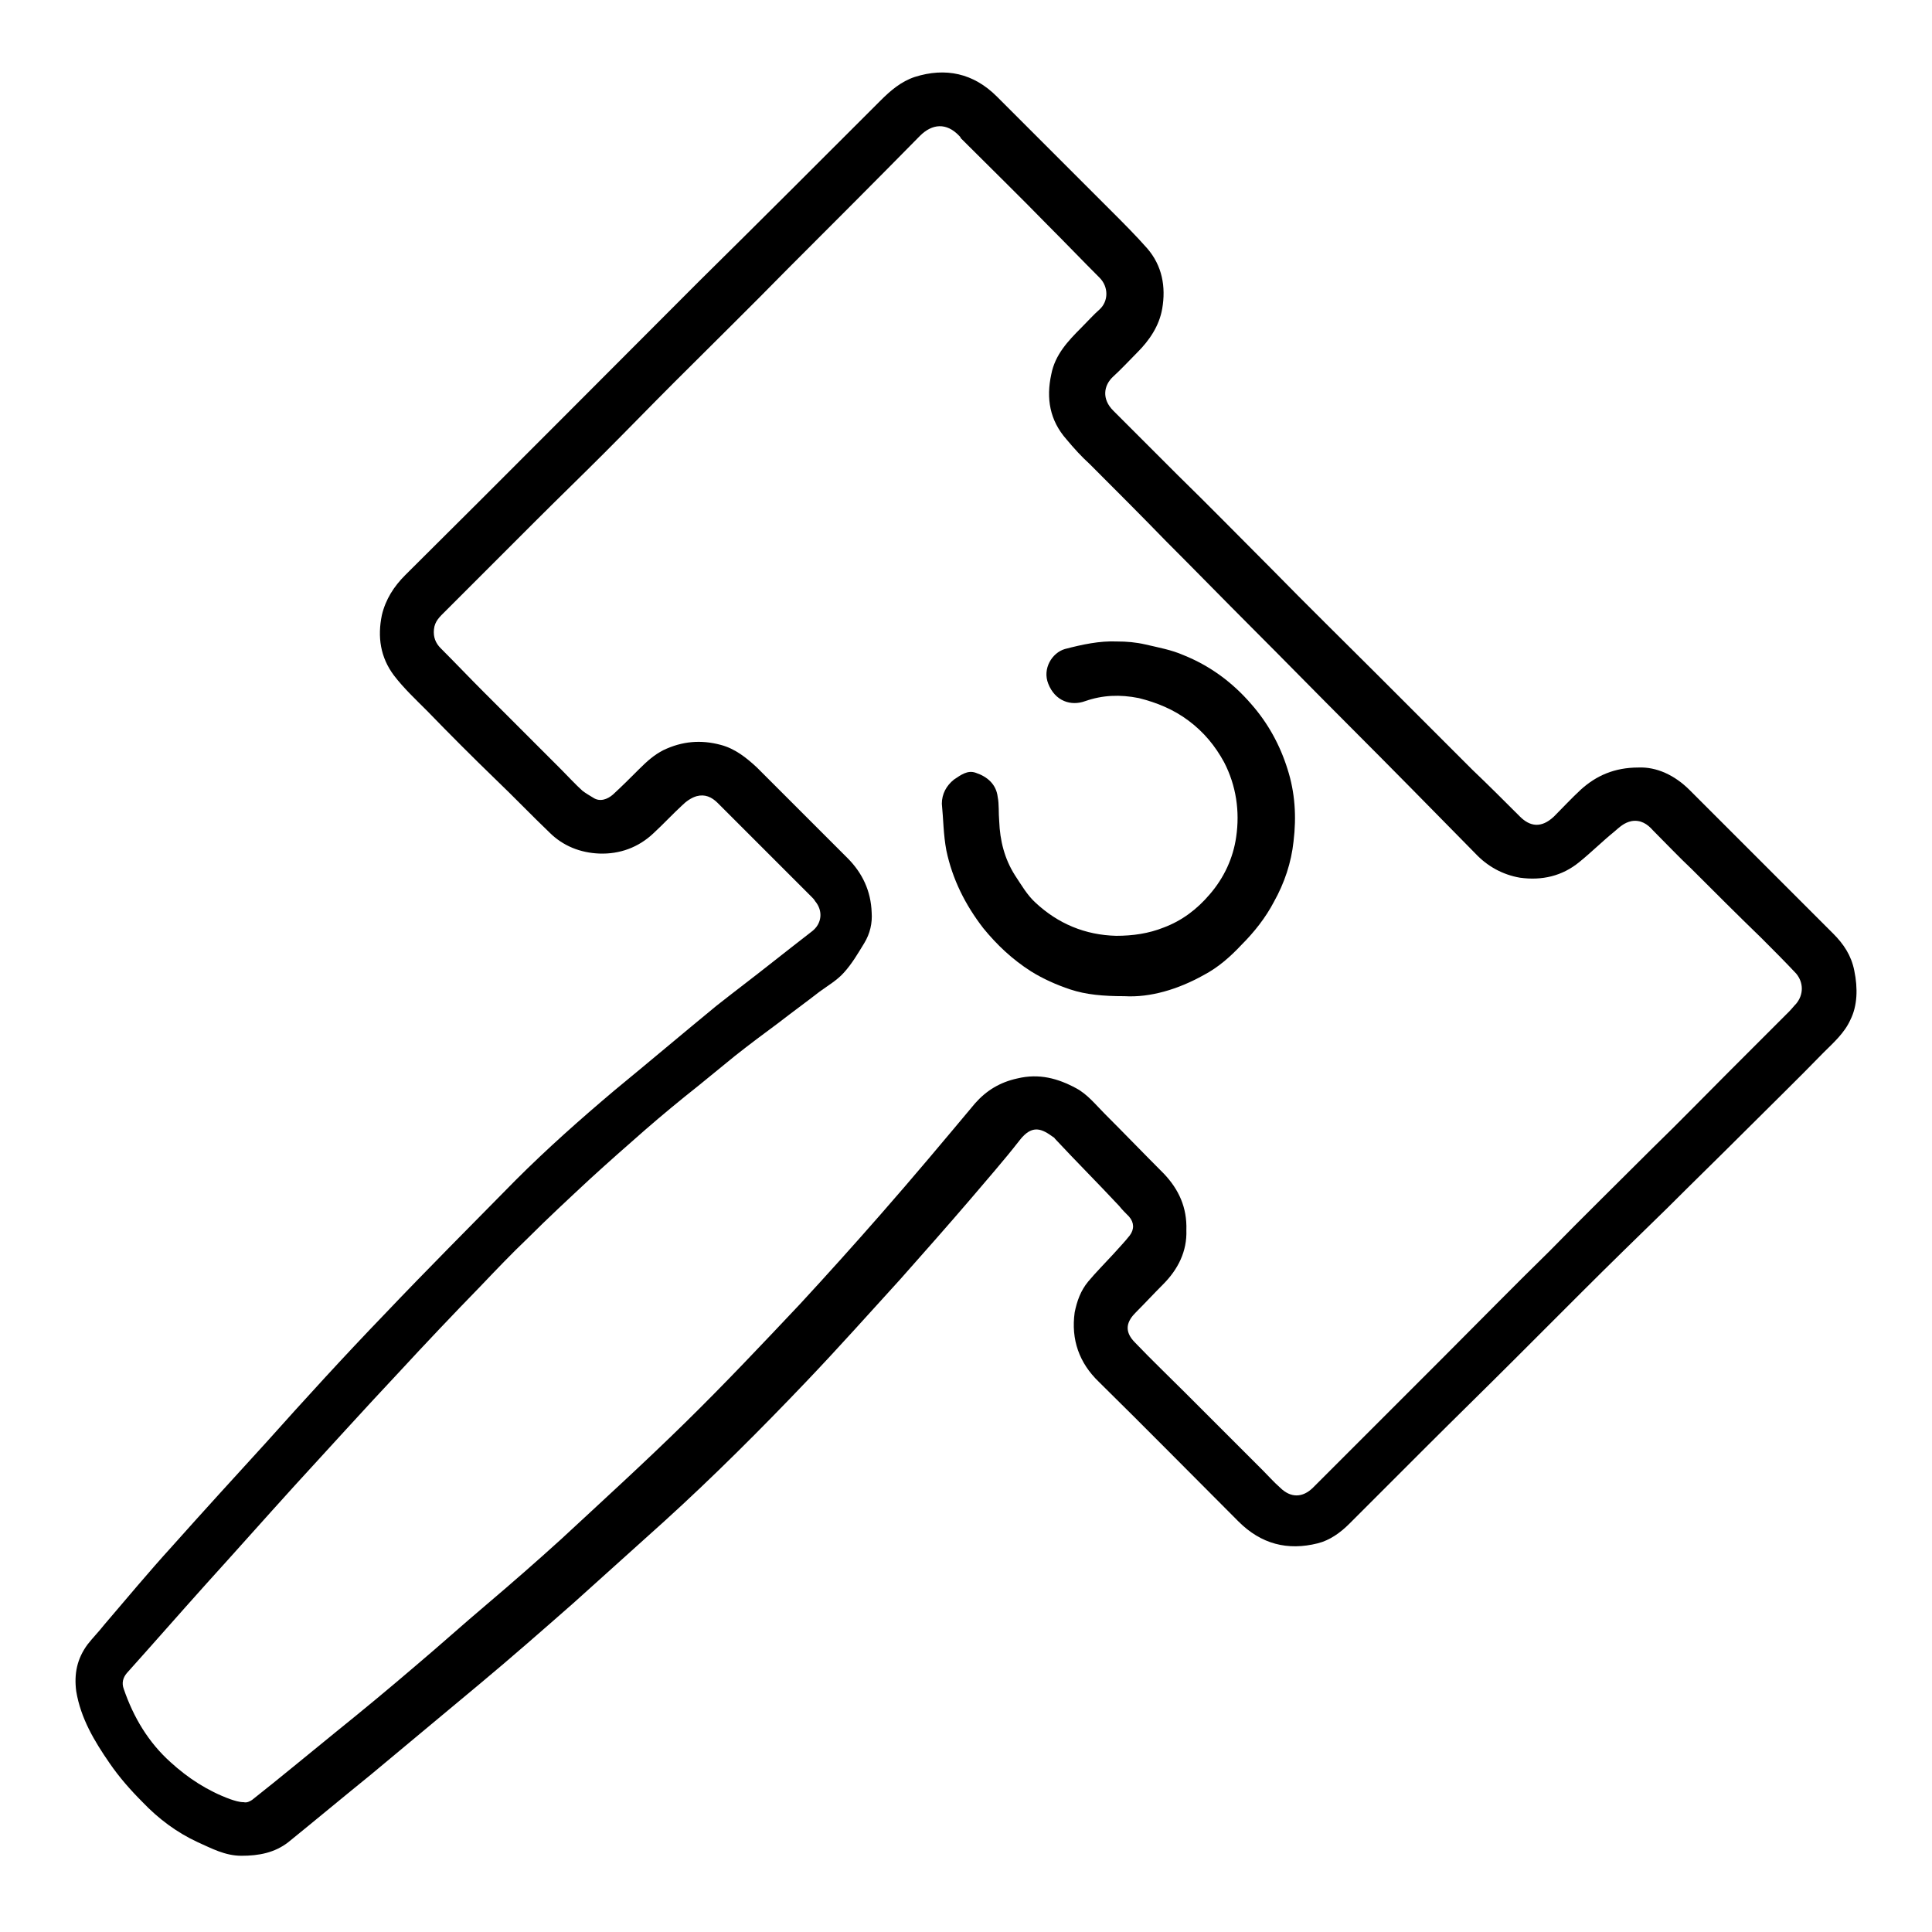
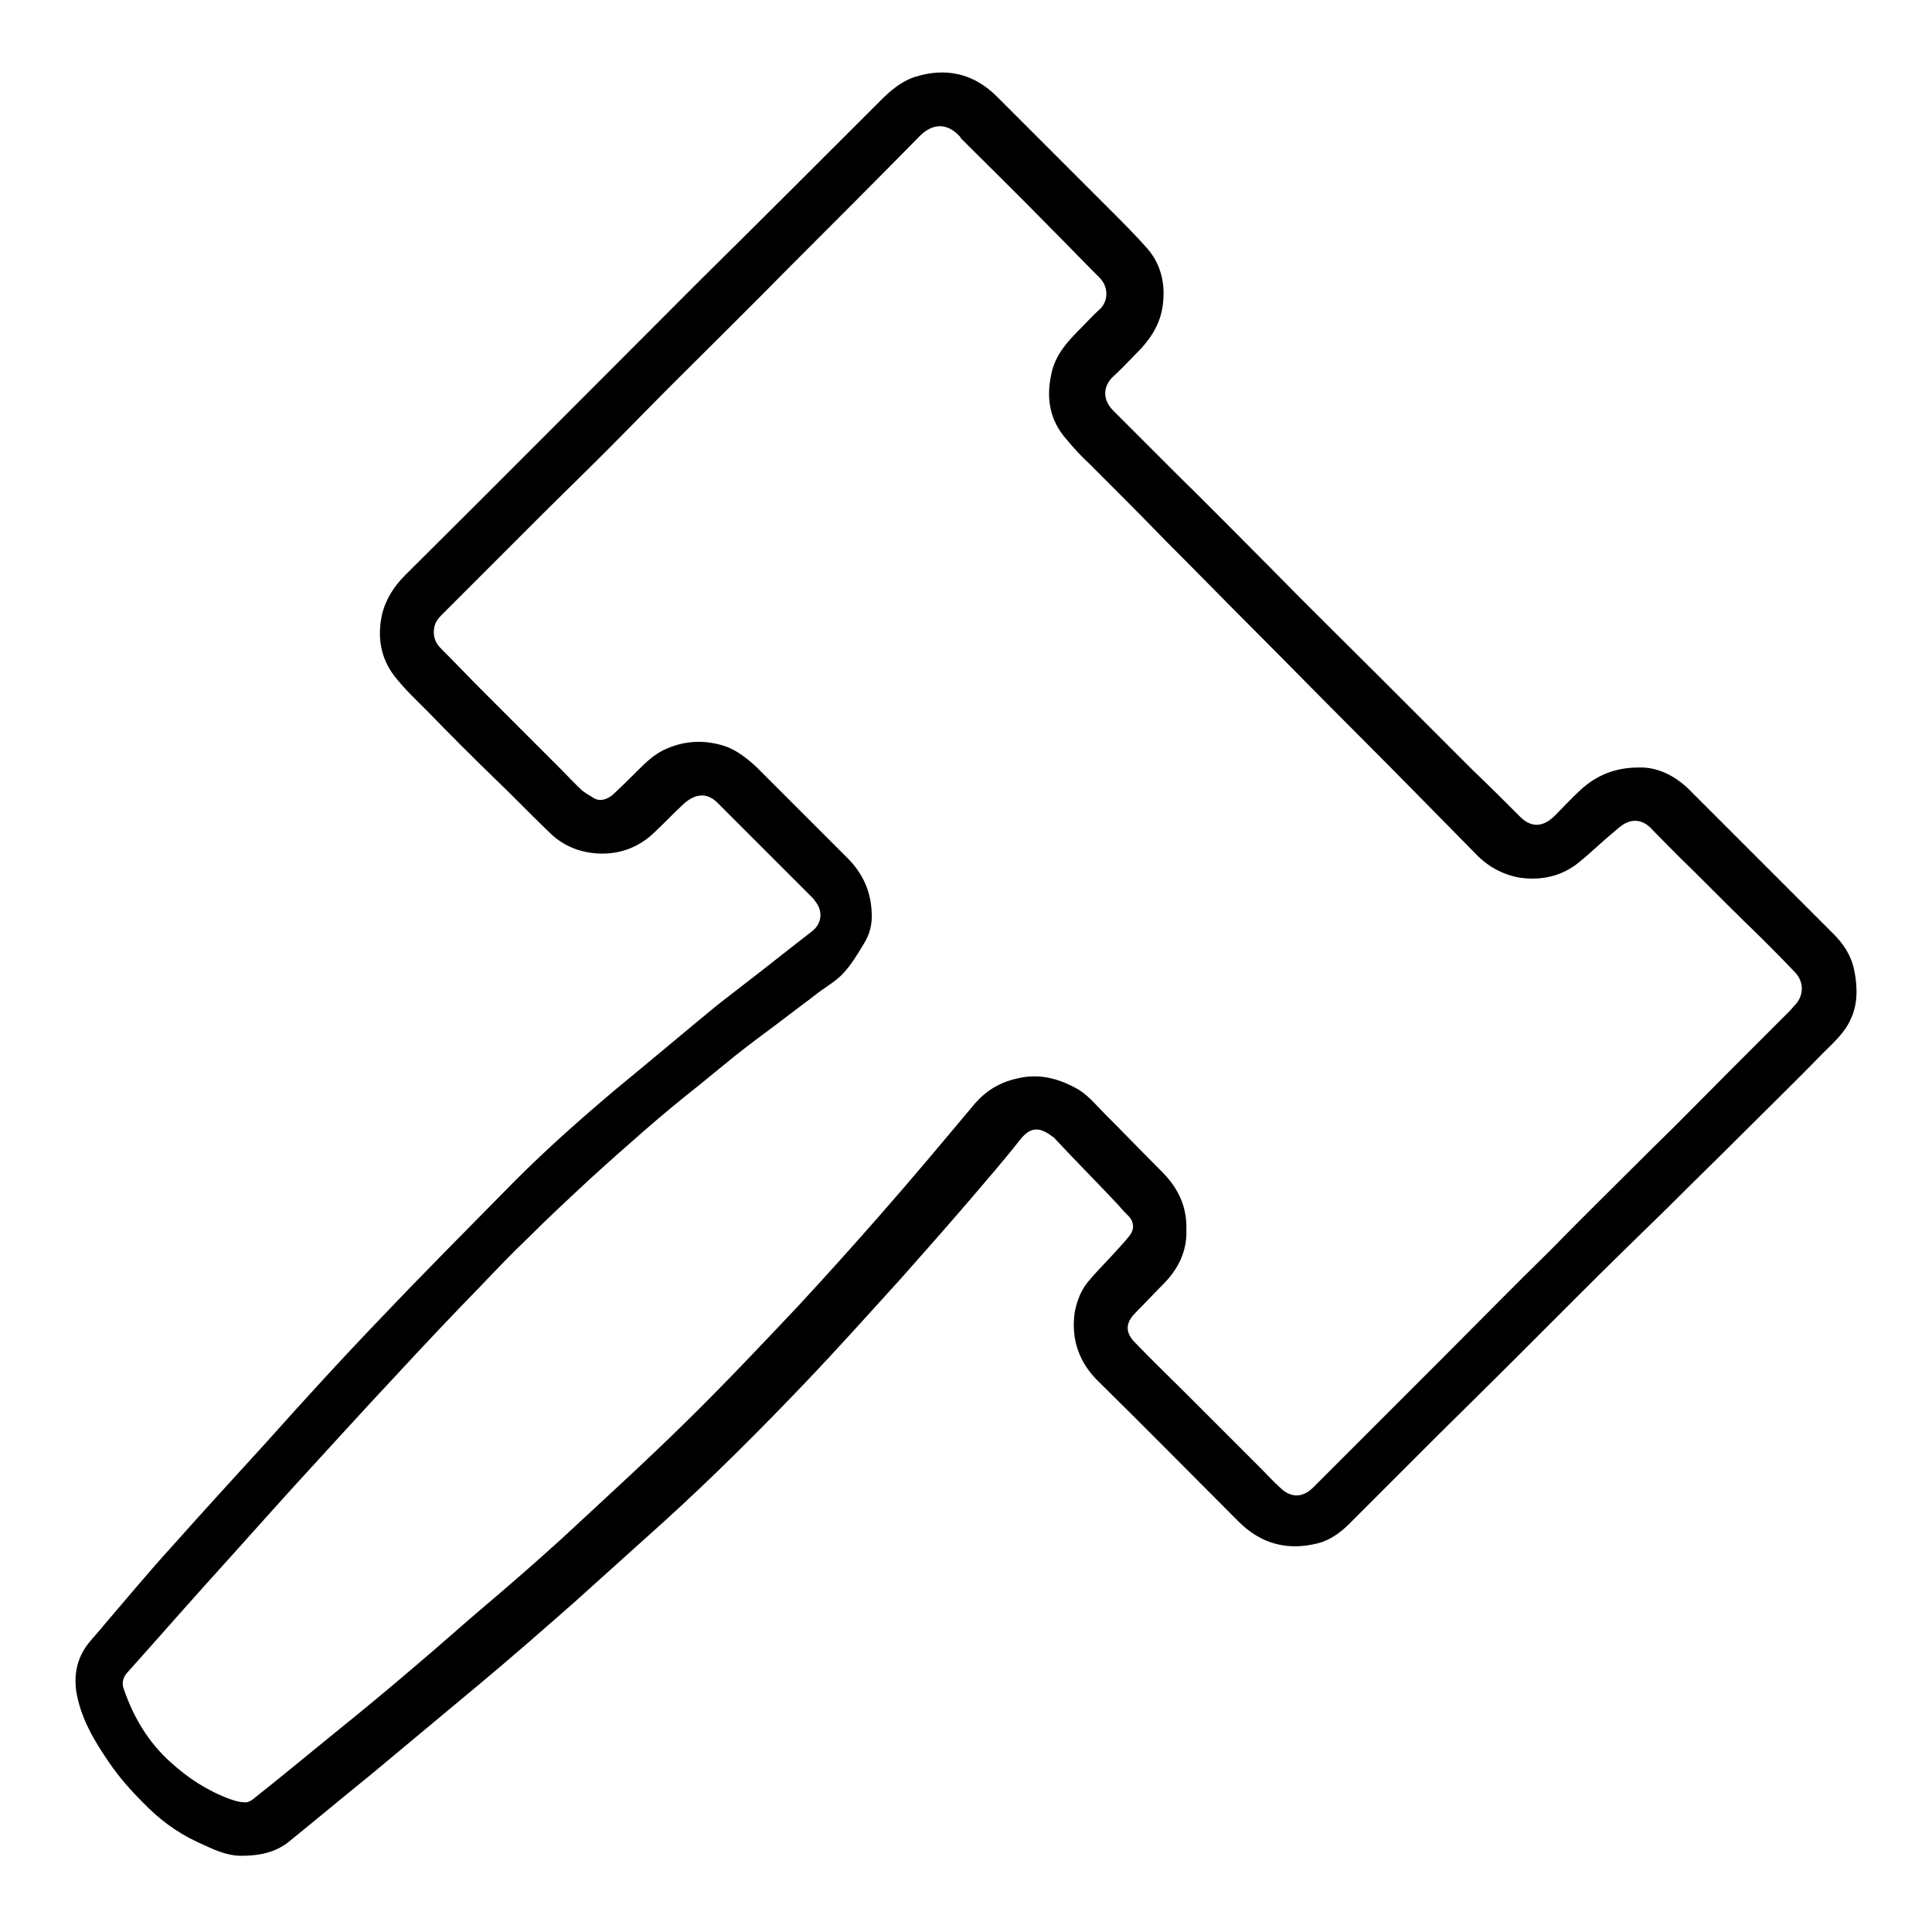
<svg xmlns="http://www.w3.org/2000/svg" version="1.1" x="0px" y="0px" viewBox="0 0 256 256" enable-background="new 0 0 256 256" xml:space="preserve">
  <g>
    <g>
      <path fill="#000000" d="M245.7,128.6c-0.4-2-1.4-3.5-2.8-4.9c-4.2-4.2-8.4-8.4-12.6-12.6c-2.1-2.1-4.3-4.3-6.4-6.4c-2-2-4.4-3.1-6.8-3c-3.2,0-5.6,1.1-7.6,2.9c-1.3,1.2-2.4,2.4-3.6,3.6c-1.7,1.6-3.2,1.3-4.5,0c-2.1-2.1-4.2-4.2-6.3-6.2c-4.2-4.2-8.4-8.4-12.6-12.6c-4.6-4.6-9.3-9.2-13.9-13.9c-4.2-4.2-8.3-8.4-12.5-12.5c-2.9-2.9-5.8-5.8-8.6-8.6c-1.5-1.5-1.3-3.3,0-4.5c1.1-1,2.1-2.1,3.2-3.2c1.6-1.6,2.9-3.5,3.3-5.8c0.5-2.9,0-5.7-2-8c-1.5-1.7-3.1-3.3-4.7-4.9c-5.1-5.1-10.1-10.1-15.2-15.2c-3.1-3.1-6.8-3.9-10.9-2.6c-1.8,0.6-3.2,1.8-4.5,3.1c-8,8-16,16-24.1,24c-13,13-25.9,26-38.9,38.9c-1.5,1.5-2.6,3.2-3.1,5.3c-0.6,2.9-0.2,5.6,1.6,8c1.3,1.7,2.9,3.2,4.4,4.7c3,3.1,6,6.1,9.1,9.1c2.4,2.3,4.7,4.7,7.1,7c1.8,1.8,4.1,2.7,6.6,2.8c2.7,0.1,5.2-0.8,7.2-2.7c1.3-1.2,2.5-2.5,3.8-3.7c0.5-0.5,1.2-1,1.9-1.2c1.1-0.3,2,0.1,2.8,0.9c4.2,4.2,8.4,8.4,12.5,12.5c0.1,0.1,0.3,0.3,0.4,0.5c1.1,1.3,0.9,3-0.4,4c-1.8,1.4-3.6,2.8-5.5,4.3c-2.4,1.9-4.8,3.7-7.2,5.6c-4.5,3.7-9,7.5-13.5,11.2c-4.5,3.8-8.9,7.7-13.1,11.9c-5.8,5.9-11.7,11.8-17.4,17.8c-5.3,5.5-10.5,11.2-15.6,16.9c-4.2,4.6-8.4,9.2-12.5,13.8c-3.1,3.4-6,6.9-9,10.4c-0.7,0.9-1.5,1.7-2.2,2.6c-1.4,1.9-1.8,3.9-1.5,6.2c0.6,3.6,2.4,6.6,4.4,9.5c1.3,1.9,2.8,3.6,4.4,5.2c2.1,2.2,4.5,4,7.3,5.3c1.8,0.8,3.6,1.8,5.8,1.8c2.3,0,4.4-0.4,6.2-1.8c3.7-3,7.3-6,11-9c4.8-4,9.6-8,14.4-12c4.2-3.5,8.3-7.1,12.4-10.7c4-3.6,8-7.2,12-10.8c6.5-5.9,12.8-12.2,18.9-18.6c4.2-4.4,8.3-9,12.4-13.5c3.1-3.5,6.2-7,9.2-10.5c2.2-2.6,4.5-5.2,6.6-7.9c1.7-2.2,3-1.5,4.5-0.4c0.1,0,0.1,0.1,0.2,0.2c2.8,3,5.7,5.9,8.5,8.9c0.4,0.5,0.8,0.9,1.3,1.4c0.7,0.8,0.7,1.7,0.1,2.5c-0.7,0.9-1.5,1.7-2.2,2.5c-1.1,1.2-2.3,2.4-3.3,3.6c-1,1.2-1.5,2.6-1.8,4.1c-0.5,3.6,0.6,6.7,3.2,9.2c6.2,6.1,12.4,12.4,18.5,18.5c3,3,6.5,3.9,10.5,2.9c1.6-0.4,3-1.4,4.2-2.6c3.4-3.4,6.8-6.8,10.2-10.2c3.8-3.8,7.7-7.6,11.5-11.4c3-3,6-6,9-9c3.8-3.8,7.6-7.5,11.4-11.2c3.4-3.4,6.9-6.8,10.4-10.3c3.4-3.4,6.9-6.8,10.3-10.3c1.3-1.3,2.8-2.6,3.6-4.4C246.1,133.3,246.2,131,245.7,128.6z M238,133c-0.3,0.3-0.6,0.7-0.9,1c-2.7,2.7-5.4,5.4-8.1,8.1c-3.3,3.3-6.6,6.7-10,10c-4.6,4.6-9.2,9.1-13.7,13.7c-4.7,4.6-9.3,9.3-14,14c-4.1,4.1-8.3,8.3-12.5,12.5c-1.6,1.6-3.2,3.2-4.8,4.8c-1.4,1.4-3,1.4-4.4,0c-0.8-0.7-1.5-1.5-2.3-2.3c-3.4-3.4-6.8-6.8-10.2-10.2c-2.2-2.2-4.5-4.4-6.7-6.7c-1.6-1.6-1-2.9,0.1-4c1.2-1.2,2.4-2.5,3.6-3.7c2-2,3.2-4.4,3.1-7.2c0.1-3-1-5.4-3-7.5c-2.6-2.6-5.2-5.3-7.8-7.9c-1.2-1.2-2.3-2.6-3.8-3.4c-2.4-1.3-4.9-2-7.8-1.3c-2.3,0.5-4.1,1.6-5.6,3.3c-4.1,4.9-8.2,9.8-12.5,14.7c-3.5,4-7.1,8-10.7,11.9c-5,5.3-10,10.6-15.2,15.7c-5.4,5.3-11,10.4-16.5,15.5c-3.2,2.9-6.4,5.7-9.7,8.5c-3.2,2.7-6.3,5.5-9.5,8.2c-3.5,3-7,5.9-10.6,8.8c-3.7,3-7.3,6-11.1,9c-0.3,0.2-0.7,0.4-1.1,0.3c-0.6,0-1.2-0.2-1.8-0.4c-3-1.1-5.6-2.8-7.9-4.9c-2.9-2.6-4.9-5.9-6.2-9.7c-0.3-0.8-0.1-1.5,0.4-2.1c3.5-3.9,7-7.9,10.5-11.8c3.9-4.3,7.8-8.7,11.7-13c4.6-5,9.1-10,13.8-15c3.6-3.9,7.2-7.7,10.9-11.5c2-2.1,4.1-4.3,6.2-6.3c2.7-2.7,5.5-5.3,8.3-7.9c2.4-2.2,4.9-4.4,7.3-6.5c2.3-2,4.6-3.9,7-5.8c1.6-1.3,3.3-2.7,4.9-4c1.9-1.5,3.9-3,5.8-4.4c1.8-1.4,3.6-2.7,5.4-4.1c1.1-0.8,2.3-1.5,3.2-2.5c1.1-1.2,1.9-2.6,2.7-3.9c0.8-1.3,1.1-2.7,1-4.1c-0.1-2.8-1.2-5.2-3.2-7.2c-4-4-8-8-12-12c-1.4-1.3-2.9-2.5-4.8-3c-2.6-0.7-5.1-0.5-7.6,0.7c-1.2,0.6-2.2,1.5-3.2,2.5c-1.2,1.2-2.3,2.3-3.5,3.4c-0.7,0.6-1.7,1-2.6,0.4c-0.5-0.3-1-0.6-1.4-0.9c-1-0.9-1.9-1.9-2.8-2.8c-3.4-3.4-6.9-6.9-10.3-10.3c-1.9-1.9-3.8-3.9-5.7-5.8c-0.7-0.7-1-1.5-0.9-2.5c0.1-1.1,0.8-1.7,1.5-2.4c1.8-1.8,3.6-3.6,5.4-5.4c2.2-2.2,4.4-4.4,6.6-6.6c3-3,6-5.9,9-8.9c3.1-3.1,6.2-6.3,9.3-9.4c5-5,10.1-10,15.1-15.1c5.9-5.9,11.7-11.7,17.5-17.6c1.6-1.6,3.5-1.8,5.2,0c0.1,0.1,0.2,0.2,0.2,0.3c3.8,3.8,7.7,7.6,11.5,11.5c2.3,2.3,4.6,4.7,6.9,7c1.2,1.2,1.2,3.1,0,4.2c-0.8,0.7-1.6,1.6-2.4,2.4c-1.8,1.8-3.5,3.6-4,6.2c-0.7,3.2-0.2,6.1,2,8.6c1,1.2,2,2.3,3.1,3.3c3.4,3.4,6.8,6.8,10.1,10.2c3.8,3.8,7.6,7.7,11.4,11.5c4.3,4.3,8.5,8.6,12.8,12.9c5.6,5.6,11.2,11.3,16.8,17c1.6,1.7,3.6,2.8,5.9,3.2c2.9,0.4,5.6-0.2,7.9-2.1c1.6-1.3,3-2.7,4.6-4c0.7-0.6,1.3-1.2,2.3-1.4c1.2-0.2,2.1,0.4,2.8,1.2c1.7,1.7,3.4,3.5,5.2,5.2c3,3,6.1,6.1,9.2,9.1c1.5,1.5,3.1,3.1,4.6,4.7C239,130.2,239,131.8,238,133z" />
-       <path fill="#000000" d="M125.4,112.7c0.8,3.8,2.5,7.2,4.9,10.3c1.8,2.2,3.8,4.1,6.3,5.7c1.6,1,3.4,1.8,5.2,2.4c2.1,0.7,4.4,0.9,7.2,0.9c3.4,0.2,7.1-0.9,10.5-2.8c1.9-1,3.5-2.4,5-4c1.7-1.7,3.2-3.6,4.3-5.7c1.4-2.5,2.3-5.2,2.6-8c0.4-3.3,0.2-6.5-0.8-9.6c-1-3.2-2.6-6.1-4.8-8.6c-2.5-2.9-5.5-5.1-9-6.5c-1.6-0.7-3.3-1-5-1.4c-1.3-0.3-2.5-0.4-3.8-0.4c-2.3-0.1-4.6,0.4-6.9,1c-1.7,0.5-3,2.6-2.2,4.6c0.9,2.3,3,3,4.9,2.3c2.3-0.8,4.6-0.9,7.1-0.4c2.4,0.6,4.6,1.5,6.6,3c2,1.5,3.5,3.3,4.7,5.5c1.6,3.1,2.1,6.5,1.6,9.9c-0.4,2.8-1.6,5.4-3.5,7.6c-1.7,2-3.7,3.5-6.1,4.4c-2,0.8-4.1,1.1-6.3,1.1c-4.1-0.1-7.7-1.6-10.7-4.4c-1.1-1-1.9-2.4-2.7-3.6c-1.4-2.2-2-4.6-2.1-7.2c-0.1-1.1,0-2.2-0.2-3.2c-0.2-1.7-1.4-2.7-2.9-3.2c-1.1-0.4-2,0.3-2.9,0.9c-1,0.8-1.6,1.9-1.6,3.2C125,108.5,125,110.6,125.4,112.7z" />
    </g>
  </g>
</svg>